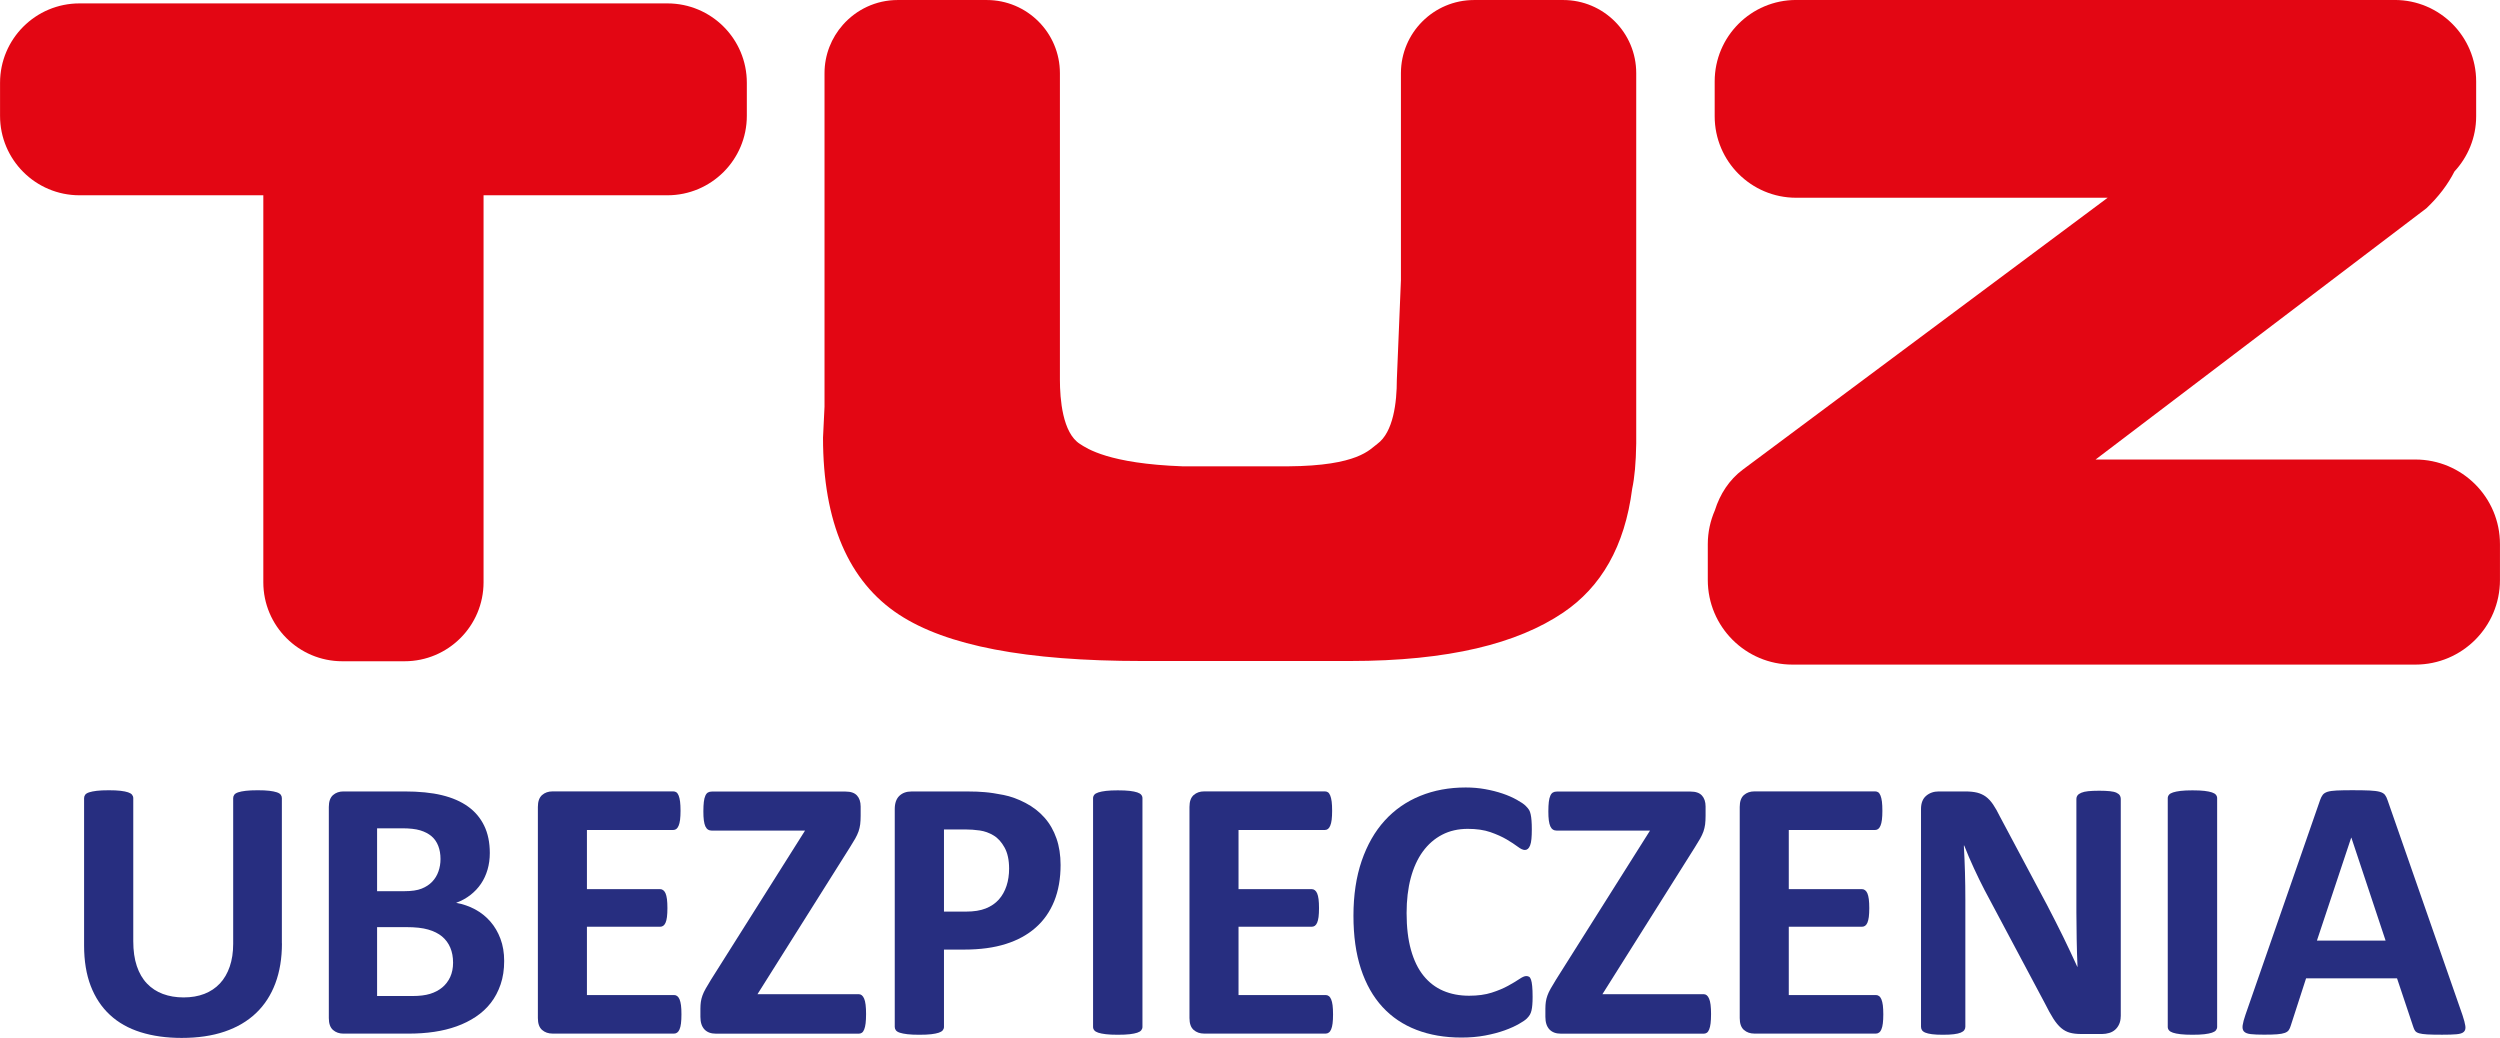
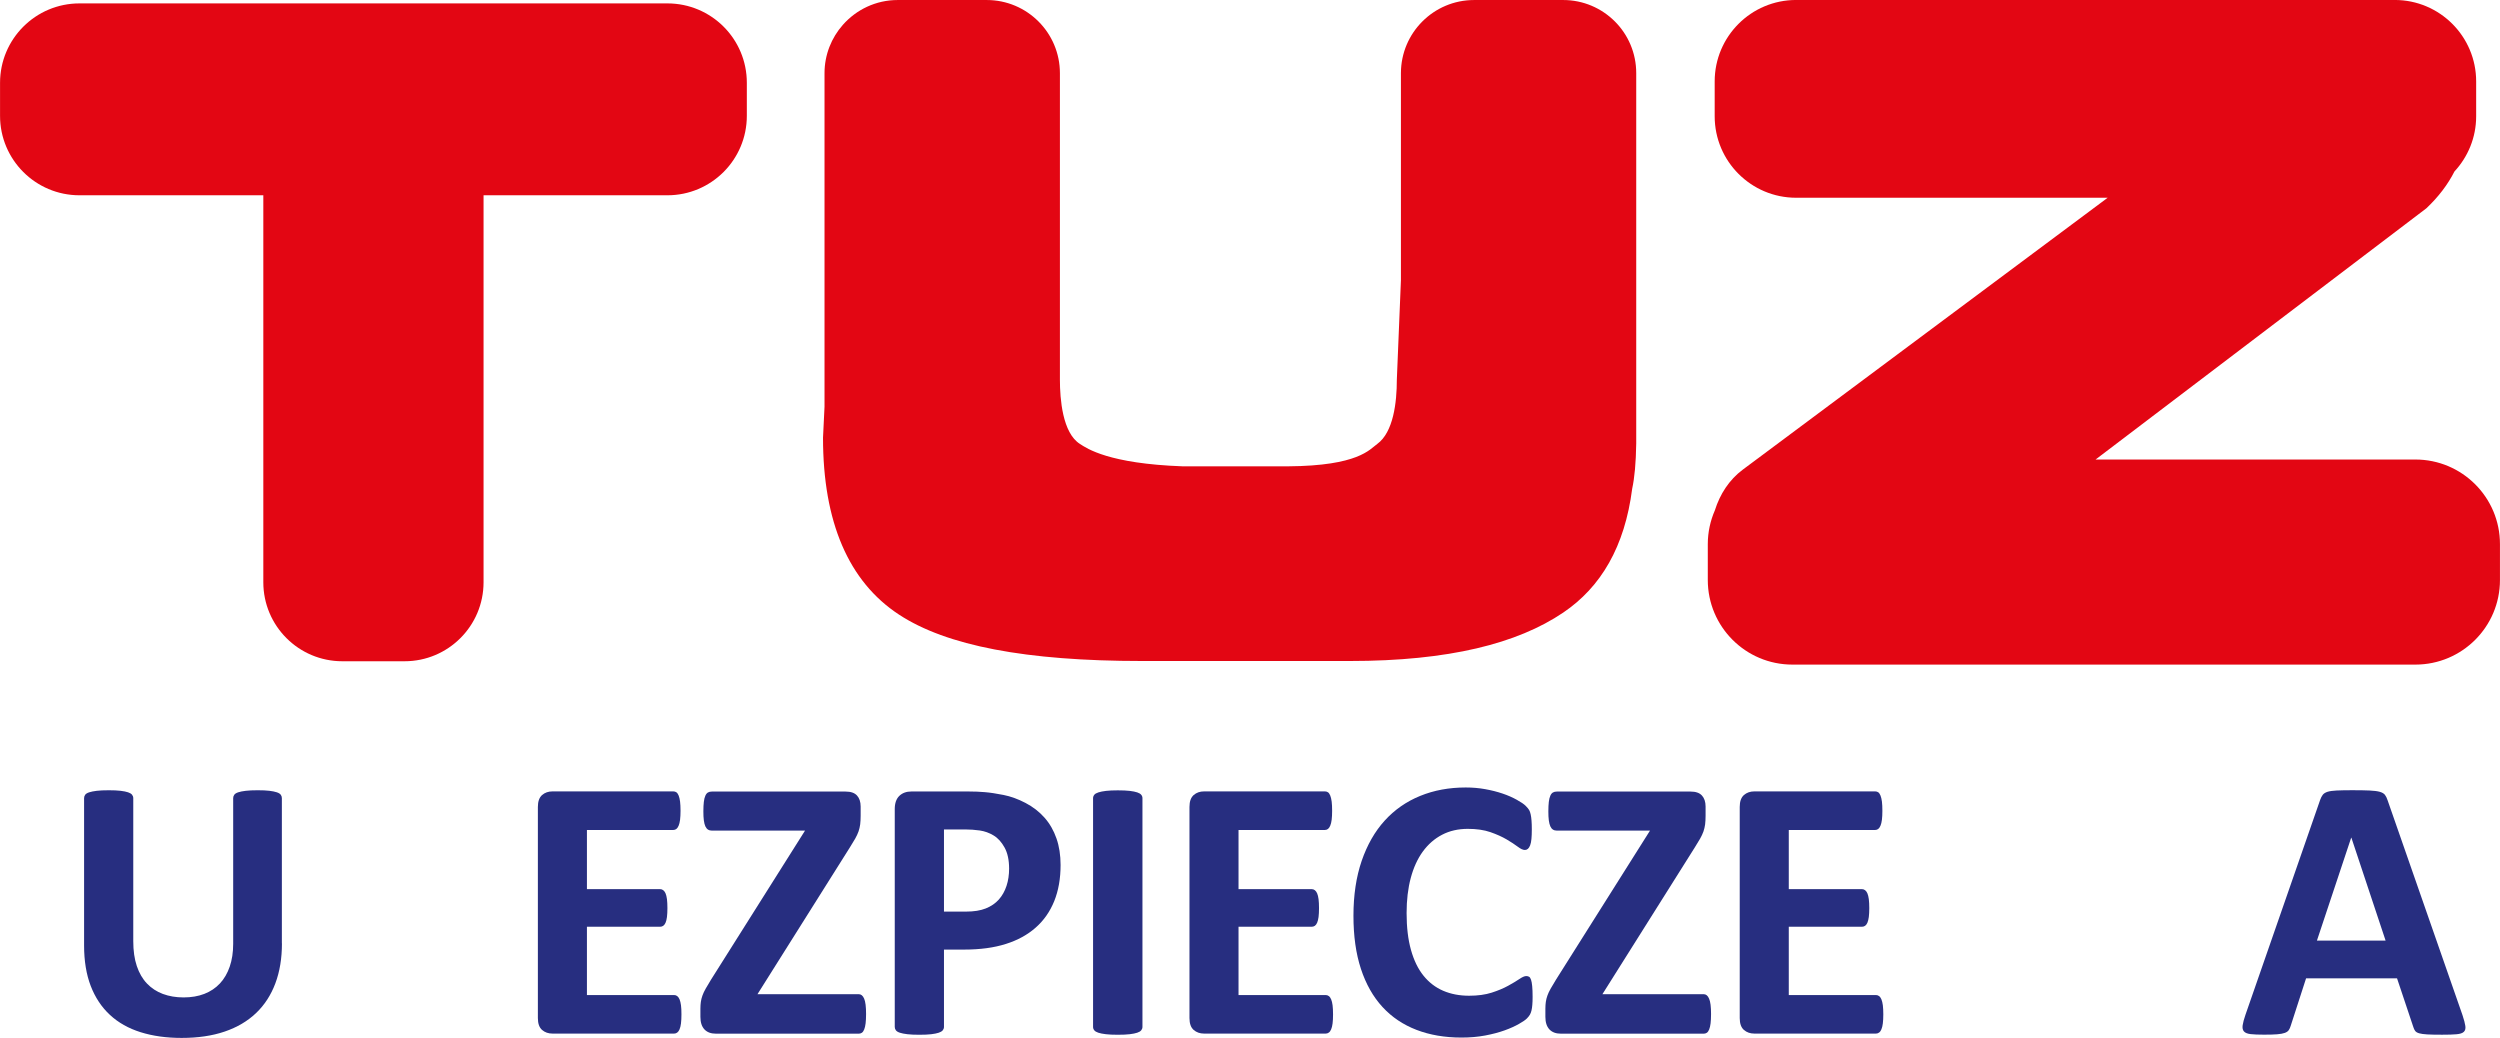
<svg xmlns="http://www.w3.org/2000/svg" width="100%" height="100%" viewBox="0 0 2495 1036" version="1.1" xml:space="preserve" style="fill-rule:evenodd;clip-rule:evenodd;stroke-linejoin:round;stroke-miterlimit:2;">
  <g>
    <g>
      <path d="M666.083,3.396l-586.75,-0c-43.791,-0 -79.291,35.5 -79.291,79.292l-0,32.916c-0,43.792 35.5,79.292 79.291,79.292l183.459,-0l-0,386.208c-0,43.542 35.291,78.834 78.833,78.834l62.125,-0c43.542,-0 78.833,-35.292 78.833,-78.834l0,-386.208l183.459,-0c43.791,-0 79.291,-35.5 79.291,-79.292l0,-32.916c0.042,-43.834 -35.458,-79.292 -79.25,-79.292Z" style="fill:#e30613;fill-rule:nonzero;" />
      <path d="M1560,0.021l-88.833,-0c-40.334,-0 -73.042,32.708 -73.042,73.042l0,206.583l-4.083,99.333c-0,22.75 -3.459,52.375 -19.542,64.083c-7.583,5.417 -18.75,21.834 -88.833,22.334l-105.459,-0c-73.666,-2.667 -95.416,-17.792 -102.416,-22.334c-17.417,-10.999 -20,-44.833 -20,-64.083l-0,-305.917c-0,-40.333 -32.709,-73.041 -73.042,-73.041l-88.833,-0c-21.792,-0 -41.334,9.625 -54.709,24.75c-11.375,12.875 -18.333,29.75 -18.333,48.291l0,332.834l-1.5,30.958c0,84.125 25.5,143.5 75.792,176.5c47.5,31.167 126.833,46.334 242.5,46.334l207.541,-0c98.75,-0 167.209,-17.459 212.792,-48.25c37.833,-25.542 61.5,-65.917 68.917,-123.625c2.375,-11.042 3.75,-25.709 4.041,-45.25l0,-369.459c0.084,-40.417 -32.625,-73.083 -72.958,-73.083Z" style="fill:#e30613;fill-rule:nonzero;" />
      <path d="M2410.54,458.604l-319.167,0l330.125,-250.708c12.25,-11.542 21.583,-24 28.042,-36.75c13.416,-14.5 21.666,-33.792 21.666,-55.083l0,-34.792c0,-44.875 -36.375,-81.292 -81.291,-81.292l-597.375,0c-44.875,0 -81.292,36.375 -81.292,81.292l0,34.792c0,44.875 36.375,81.291 81.292,81.291l310.916,0l-364.083,271.292c-13.708,10.208 -22.875,24.583 -27.917,40.625c-4.5,10.333 -7.083,21.75 -7.083,33.75l-0,35.833c-0,46.625 37.792,84.417 84.417,84.417l621.75,-0c46.625,-0 84.416,-37.792 84.416,-84.417l0,-35.833c0,-46.625 -37.791,-84.417 -84.416,-84.417Z" style="fill:#e30613;fill-rule:nonzero;" />
    </g>
    <g>
      <path d="M281.375,941.521c0,14.833 -2.167,28.083 -6.542,39.792c-4.375,11.708 -10.791,21.625 -19.25,29.708c-8.458,8.083 -18.916,14.25 -31.375,18.5c-12.458,4.25 -26.791,6.333 -42.958,6.333c-15.208,0 -28.833,-1.917 -40.917,-5.708c-12.083,-3.792 -22.291,-9.542 -30.625,-17.292c-8.333,-7.708 -14.708,-17.333 -19.166,-28.875c-4.417,-11.5 -6.625,-25 -6.625,-40.458l-0,-147c-0,-1.25 0.375,-2.375 1.125,-3.375c0.75,-1 2.083,-1.792 4,-2.417c1.916,-0.625 4.458,-1.125 7.583,-1.5c3.125,-0.375 7.083,-0.541 11.958,-0.541c4.75,-0 8.667,0.166 11.75,0.541c3.125,0.375 5.625,0.875 7.459,1.5c1.875,0.625 3.208,1.417 4,2.417c0.791,1 1.208,2.125 1.208,3.375l0,142.708c0,9.584 1.167,17.917 3.542,24.917c2.375,7.042 5.75,12.875 10.166,17.458c4.417,4.625 9.709,8.084 15.875,10.375c6.167,2.292 13.042,3.459 20.625,3.459c7.709,-0 14.625,-1.167 20.75,-3.542c6.084,-2.375 11.25,-5.833 15.5,-10.375c4.25,-4.542 7.5,-10.125 9.792,-16.792c2.292,-6.667 3.458,-14.208 3.458,-22.708l0,-145.5c0,-1.25 0.375,-2.375 1.125,-3.375c0.75,-1 2.042,-1.792 3.917,-2.417c1.875,-0.625 4.375,-1.125 7.583,-1.5c3.167,-0.375 7.125,-0.541 11.875,-0.541c4.75,-0 8.625,0.166 11.667,0.541c3.042,0.375 5.5,0.875 7.375,1.5c1.875,0.625 3.167,1.417 3.917,2.417c0.75,1 1.125,2.125 1.125,3.375l-0,145l0.083,-0Z" style="fill:#272e80;fill-rule:nonzero;" />
-       <path d="M503.167,959.063c-0,8.583 -1.167,16.375 -3.542,23.333c-2.375,6.958 -5.625,13.125 -9.792,18.5c-4.166,5.375 -9.166,9.958 -14.958,13.833c-5.792,3.875 -12.167,7.042 -19.125,9.542c-6.958,2.5 -14.417,4.333 -22.333,5.5c-7.917,1.208 -16.709,1.792 -26.417,1.792l-64.25,-0c-4.125,-0 -7.583,-1.209 -10.375,-3.625c-2.792,-2.417 -4.208,-6.375 -4.208,-11.875l-0,-210.709c-0,-5.458 1.416,-9.416 4.208,-11.875c2.792,-2.416 6.25,-3.625 10.375,-3.625l60.708,0c14.834,0 27.375,1.25 37.625,3.75c10.292,2.5 18.917,6.25 25.959,11.292c7.041,5.041 12.416,11.416 16.166,19.125c3.75,7.708 5.625,16.833 5.625,27.291c0,5.875 -0.75,11.375 -2.25,16.542c-1.5,5.167 -3.666,9.875 -6.541,14.125c-2.875,4.25 -6.375,7.959 -10.542,11.208c-4.167,3.25 -8.917,5.876 -14.292,7.834c6.834,1.25 13.167,3.416 18.959,6.541c5.791,3.125 10.833,7.125 15.125,12.042c4.291,4.917 7.708,10.667 10.166,17.292c2.459,6.542 3.709,13.958 3.709,22.167Zm-63.542,-101.792c0,-4.875 -0.75,-9.208 -2.25,-13.083c-1.5,-3.875 -3.75,-7.084 -6.708,-9.625c-3,-2.542 -6.75,-4.5 -11.292,-5.875c-4.542,-1.375 -10.625,-2.042 -18.208,-2.042l-24.834,-0l0,62.75l27.459,-0c7.083,-0 12.75,-0.833 17,-2.542c4.25,-1.666 7.75,-4 10.541,-6.917c2.792,-2.916 4.875,-6.333 6.25,-10.291c1.375,-3.875 2.042,-8 2.042,-12.375Zm12.542,103.5c-0,-5.625 -0.917,-10.625 -2.792,-15.042c-1.875,-4.416 -4.625,-8.125 -8.208,-11.125c-3.625,-3 -8.209,-5.291 -13.834,-6.916c-5.583,-1.625 -12.875,-2.417 -21.875,-2.417l-29.125,-0l0,68.75l35.5,-0c6.834,-0 12.625,-0.708 17.292,-2.125c4.667,-1.417 8.708,-3.542 12.125,-6.333c3.417,-2.792 6.083,-6.292 8.042,-10.459c1.916,-4.208 2.875,-9 2.875,-14.333Z" style="fill:#272e80;fill-rule:nonzero;" />
      <path d="M680.083,1012.31c0,3.625 -0.166,6.625 -0.458,9.041c-0.292,2.417 -0.792,4.375 -1.417,5.875c-0.625,1.5 -1.416,2.584 -2.333,3.25c-0.917,0.709 -1.958,1.042 -3.083,1.042l-121.417,-0c-4.125,-0 -7.583,-1.208 -10.375,-3.625c-2.792,-2.417 -4.208,-6.375 -4.208,-11.875l-0,-210.708c-0,-5.459 1.416,-9.417 4.208,-11.875c2.792,-2.417 6.25,-3.625 10.375,-3.625l120.667,-0c1.125,-0 2.125,0.333 3,0.916c0.875,0.625 1.625,1.709 2.25,3.25c0.625,1.542 1.083,3.542 1.416,6c0.292,2.417 0.459,5.5 0.459,9.25c-0,3.5 -0.167,6.459 -0.459,8.875c-0.291,2.417 -0.791,4.375 -1.416,5.875c-0.625,1.5 -1.375,2.584 -2.25,3.292c-0.875,0.667 -1.875,1.042 -3,1.042l-86.292,-0l0,59.041l73.042,0c1.125,0 2.166,0.334 3.083,1.042c0.917,0.667 1.708,1.75 2.333,3.167c0.625,1.416 1.084,3.375 1.417,5.791c0.292,2.417 0.458,5.375 0.458,8.875c0,3.625 -0.166,6.583 -0.458,8.958c-0.292,2.375 -0.792,4.25 -1.417,5.709c-0.625,1.416 -1.416,2.458 -2.333,3.083c-0.917,0.625 -1.958,0.917 -3.083,0.917l-73.042,-0l0,68.167l87.042,-0c1.125,-0 2.166,0.333 3.083,1.041c0.917,0.709 1.708,1.792 2.333,3.292c0.625,1.5 1.084,3.458 1.417,5.875c0.333,2.416 0.458,5.458 0.458,9.041Z" style="fill:#272e80;fill-rule:nonzero;" />
      <path d="M864.333,1012.15c0,3.625 -0.166,6.667 -0.458,9.166c-0.292,2.501 -0.792,4.5 -1.417,6.084c-0.625,1.583 -1.416,2.666 -2.333,3.291c-0.917,0.625 -1.958,0.917 -3.083,0.917l-142.542,0c-5,0 -8.792,-1.416 -11.5,-4.291c-2.667,-2.875 -4,-7.042 -4,-12.5l0,-8.209c0,-2.5 0.167,-4.75 0.458,-6.833c0.292,-2.042 0.834,-4.125 1.584,-6.25c0.75,-2.125 1.833,-4.417 3.25,-6.917c1.416,-2.5 3.208,-5.5 5.333,-8.958l93.792,-148.708l-93.042,-0c-1.5,-0 -2.75,-0.334 -3.833,-1.042c-1.042,-0.667 -1.917,-1.75 -2.625,-3.25c-0.667,-1.5 -1.167,-3.5 -1.5,-5.958c-0.334,-2.459 -0.459,-5.5 -0.459,-8.959c0,-3.75 0.167,-6.875 0.459,-9.416c0.291,-2.542 0.791,-4.625 1.5,-6.167c0.666,-1.542 1.541,-2.625 2.625,-3.25c1.041,-0.625 2.333,-0.917 3.833,-0.917l133.583,0c5.125,0 8.875,1.292 11.292,3.917c2.417,2.625 3.667,6.292 3.667,11l-0,9.167c-0,3.375 -0.167,6.25 -0.459,8.666c-0.333,2.417 -0.875,4.792 -1.666,7.083c-0.834,2.292 -1.917,4.667 -3.292,7.084c-1.375,2.416 -3.125,5.333 -5.25,8.666l-92.292,146.625l101.042,0c2.375,0 4.167,1.5 5.417,4.5c1.291,2.917 1.916,8.084 1.916,15.459Z" style="fill:#272e80;fill-rule:nonzero;" />
      <path d="M1058.46,863.271c0,13.583 -2.125,25.583 -6.333,36.041c-4.25,10.459 -10.375,19.292 -18.5,26.417c-8.083,7.167 -18.042,12.625 -29.792,16.333c-11.791,3.75 -25.625,5.625 -41.583,5.625l-20.167,0l0,77.167c0,1.25 -0.416,2.375 -1.208,3.375c-0.833,1 -2.167,1.792 -4,2.417c-1.875,0.625 -4.375,1.125 -7.458,1.5c-3.125,0.375 -7.084,0.542 -11.959,0.542c-4.75,-0 -8.666,-0.167 -11.875,-0.542c-3.166,-0.375 -5.708,-0.875 -7.583,-1.5c-1.875,-0.625 -3.167,-1.417 -3.917,-2.417c-0.75,-1 -1.125,-2.125 -1.125,-3.375l0,-217.417c0,-5.833 1.542,-10.25 4.584,-13.166c3.041,-2.917 7.083,-4.375 12.041,-4.375l56.959,-0c5.75,-0 11.166,0.208 16.333,0.666c5.167,0.417 11.375,1.375 18.583,2.792c7.209,1.417 14.542,4.083 21.959,7.958c7.416,3.875 13.708,8.75 18.958,14.667c5.25,5.917 9.208,12.833 11.958,20.75c2.75,7.833 4.125,16.708 4.125,26.542Zm-51.375,3.542c0,-8.459 -1.5,-15.459 -4.5,-20.917c-3,-5.458 -6.666,-9.542 -11,-12.125c-4.375,-2.625 -8.916,-4.25 -13.75,-4.959c-4.791,-0.666 -9.75,-1.041 -14.833,-1.041l-20.917,-0l0,82l22.042,-0c7.833,-0 14.417,-1.042 19.708,-3.167c5.292,-2.125 9.625,-5.083 13,-8.875c3.375,-3.792 5.917,-8.333 7.667,-13.625c1.75,-5.292 2.583,-11.083 2.583,-17.291Z" style="fill:#272e80;fill-rule:nonzero;" />
      <path d="M1140.17,1024.85c-0,1.25 -0.417,2.375 -1.209,3.375c-0.791,1 -2.125,1.792 -4,2.417c-1.875,0.625 -4.375,1.125 -7.458,1.5c-3.125,0.375 -7.083,0.542 -11.958,0.542c-4.75,-0 -8.667,-0.167 -11.875,-0.542c-3.209,-0.375 -5.709,-0.875 -7.584,-1.5c-1.875,-0.625 -3.208,-1.417 -4,-2.417c-0.833,-1 -1.208,-2.125 -1.208,-3.375l0,-228.25c0,-1.25 0.417,-2.375 1.208,-3.375c0.792,-1 2.167,-1.792 4.125,-2.417c1.917,-0.624 4.459,-1.124 7.584,-1.5c3.125,-0.374 7.041,-0.541 11.75,-0.541c4.875,-0 8.833,0.167 11.958,0.542c3.125,0.375 5.583,0.875 7.458,1.5c1.875,0.625 3.209,1.416 4,2.416c0.834,1 1.209,2.125 1.209,3.375l-0,228.25Z" style="fill:#272e80;fill-rule:nonzero;" />
      <path d="M1330.38,1012.31c0,3.625 -0.167,6.625 -0.458,9.041c-0.292,2.417 -0.792,4.375 -1.417,5.875c-0.625,1.5 -1.375,2.584 -2.333,3.25c-0.917,0.709 -1.959,1.042 -3.084,1.042l-121.416,-0c-4.125,-0 -7.584,-1.208 -10.375,-3.625c-2.792,-2.417 -4.209,-6.375 -4.209,-11.875l0,-210.708c0,-5.459 1.417,-9.417 4.209,-11.875c2.791,-2.417 6.25,-3.625 10.375,-3.625l120.666,-0c1.125,-0 2.125,0.333 3,0.916c0.875,0.625 1.625,1.709 2.25,3.25c0.625,1.542 1.084,3.542 1.417,6c0.292,2.417 0.458,5.5 0.458,9.25c0,3.5 -0.166,6.459 -0.458,8.875c-0.292,2.417 -0.792,4.375 -1.417,5.875c-0.625,1.5 -1.375,2.584 -2.25,3.292c-0.875,0.667 -1.875,1.042 -3,1.042l-86.291,-0l-0,59.041l73.041,0c1.125,0 2.167,0.334 3.084,1.042c0.916,0.667 1.708,1.75 2.333,3.167c0.625,1.416 1.083,3.375 1.417,5.791c0.291,2.417 0.458,5.375 0.458,8.875c0,3.625 -0.167,6.583 -0.458,8.958c-0.334,2.375 -0.792,4.25 -1.417,5.709c-0.625,1.416 -1.417,2.458 -2.333,3.083c-0.959,0.625 -1.959,0.917 -3.084,0.917l-73.041,-0l-0,68.167l87.041,-0c1.125,-0 2.167,0.333 3.084,1.041c0.958,0.709 1.708,1.792 2.333,3.292c0.625,1.5 1.083,3.458 1.417,5.875c0.291,2.416 0.458,5.458 0.458,9.041Z" style="fill:#272e80;fill-rule:nonzero;" />
      <path d="M1529.54,994.938c-0,3.125 -0.084,5.75 -0.292,7.958c-0.167,2.167 -0.458,4.042 -0.833,5.625c-0.375,1.542 -0.875,2.875 -1.5,4c-0.625,1.125 -1.625,2.417 -3,3.833c-1.375,1.417 -4,3.292 -7.959,5.5c-3.916,2.25 -8.708,4.417 -14.375,6.459c-5.666,2.041 -12.125,3.75 -19.416,5.125c-7.292,1.375 -15.167,2.041 -23.625,2.041c-16.584,0 -31.5,-2.541 -44.834,-7.666c-13.333,-5.125 -24.666,-12.709 -34,-22.875c-9.333,-10.125 -16.5,-22.834 -21.5,-38c-5,-15.209 -7.458,-32.875 -7.458,-53.042c-0,-20.542 2.75,-38.792 8.208,-54.75c5.5,-15.958 13.125,-29.333 22.959,-40.167c9.833,-10.833 21.625,-19.041 35.416,-24.666c13.75,-5.625 28.917,-8.417 45.459,-8.417c6.708,-0 13.208,0.542 19.416,1.667c6.25,1.125 12,2.583 17.292,4.375c5.292,1.791 10.042,3.875 14.292,6.25c4.25,2.375 7.208,4.375 8.875,6.083c1.666,1.667 2.833,3.083 3.458,4.208c0.625,1.125 1.125,2.542 1.5,4.292c0.375,1.75 0.667,3.792 0.833,6.167c0.209,2.375 0.292,5.291 0.292,8.791c-0,3.75 -0.125,6.917 -0.375,9.542c-0.25,2.625 -0.667,4.75 -1.292,6.333c-0.625,1.625 -1.375,2.792 -2.25,3.542c-0.875,0.75 -1.875,1.125 -3,1.125c-1.875,-0 -4.25,-1.083 -7.083,-3.25c-2.875,-2.167 -6.583,-4.583 -11.125,-7.292c-4.542,-2.666 -9.958,-5.083 -16.25,-7.291c-6.292,-2.167 -13.792,-3.25 -22.5,-3.25c-9.583,-0 -18.167,1.958 -25.667,5.875c-7.541,3.916 -13.958,9.541 -19.25,16.791c-5.291,7.292 -9.291,16.084 -12.041,26.417c-2.75,10.333 -4.125,22 -4.125,34.917c-0,14.208 1.458,26.5 4.375,36.875c2.916,10.416 7.083,18.958 12.5,25.666c5.416,6.709 11.958,11.75 19.625,15.042c7.666,3.292 16.291,4.958 25.875,4.958c8.708,0 16.25,-1.041 22.583,-3.083c6.333,-2.042 11.792,-4.333 16.333,-6.833c4.542,-2.5 8.292,-4.75 11.209,-6.709c2.916,-2 5.208,-3 6.833,-3c1.25,0 2.25,0.25 3,0.75c0.75,0.5 1.375,1.5 1.875,3c0.5,1.5 0.875,3.584 1.125,6.25c0.292,2.792 0.417,6.375 0.417,10.834Z" style="fill:#272e80;fill-rule:nonzero;" />
      <path d="M1707.62,1012.15c0,3.625 -0.167,6.667 -0.458,9.166c-0.292,2.501 -0.792,4.5 -1.417,6.084c-0.625,1.583 -1.417,2.666 -2.333,3.291c-0.917,0.625 -1.959,0.917 -3.084,0.917l-142.541,0c-5,0 -8.792,-1.416 -11.5,-4.291c-2.667,-2.875 -4,-7.042 -4,-12.5l-0,-8.209c-0,-2.5 0.166,-4.75 0.458,-6.833c0.292,-2.042 0.833,-4.125 1.583,-6.25c0.75,-2.125 1.834,-4.417 3.25,-6.917c1.417,-2.5 3.209,-5.5 5.334,-8.958l93.791,-148.708l-93.041,-0c-1.5,-0 -2.792,-0.334 -3.834,-1.042c-1.083,-0.667 -1.958,-1.75 -2.625,-3.25c-0.666,-1.5 -1.166,-3.5 -1.5,-5.958c-0.333,-2.5 -0.458,-5.5 -0.458,-8.959c0,-3.75 0.167,-6.875 0.458,-9.416c0.292,-2.542 0.792,-4.625 1.5,-6.167c0.667,-1.542 1.542,-2.625 2.625,-3.25c1.042,-0.625 2.334,-0.917 3.834,-0.917l133.541,0c5.125,0 8.875,1.292 11.292,3.917c2.417,2.625 3.667,6.292 3.667,11l-0,9.167c-0,3.375 -0.167,6.25 -0.459,8.666c-0.333,2.417 -0.875,4.792 -1.666,7.083c-0.834,2.292 -1.917,4.667 -3.292,7.084c-1.375,2.416 -3.125,5.333 -5.25,8.666l-92.292,146.625l101.042,0c2.375,0 4.167,1.5 5.417,4.5c1.333,2.917 1.958,8.084 1.958,15.459Z" style="fill:#272e80;fill-rule:nonzero;" />
      <path d="M1879.54,1012.31c-0,3.625 -0.167,6.625 -0.459,9.041c-0.291,2.417 -0.791,4.375 -1.416,5.875c-0.625,1.5 -1.375,2.584 -2.334,3.25c-0.916,0.709 -1.958,1.042 -3.083,1.042l-121.417,-0c-4.125,-0 -7.583,-1.208 -10.375,-3.625c-2.791,-2.417 -4.208,-6.375 -4.208,-11.875l0,-210.708c0,-5.459 1.417,-9.417 4.208,-11.875c2.792,-2.417 6.25,-3.625 10.375,-3.625l120.667,-0c1.125,-0 2.125,0.333 3,0.916c0.875,0.625 1.625,1.709 2.25,3.25c0.625,1.542 1.083,3.542 1.417,6c0.291,2.417 0.458,5.5 0.458,9.25c0,3.5 -0.167,6.459 -0.458,8.875c-0.292,2.417 -0.792,4.375 -1.417,5.875c-0.625,1.5 -1.375,2.584 -2.25,3.292c-0.875,0.667 -1.875,1.042 -3,1.042l-86.292,-0l0,59.041l73.042,0c1.125,0 2.167,0.334 3.083,1.042c0.917,0.667 1.709,1.75 2.334,3.167c0.625,1.416 1.083,3.375 1.416,5.791c0.292,2.417 0.459,5.375 0.459,8.875c-0,3.625 -0.167,6.583 -0.459,8.958c-0.333,2.375 -0.791,4.25 -1.416,5.709c-0.625,1.416 -1.417,2.458 -2.334,3.083c-0.958,0.625 -1.958,0.917 -3.083,0.917l-73.042,-0l0,68.167l87.042,-0c1.125,-0 2.167,0.333 3.083,1.041c0.959,0.709 1.709,1.792 2.334,3.292c0.625,1.5 1.083,3.458 1.416,5.875c0.292,2.416 0.459,5.458 0.459,9.041Z" style="fill:#272e80;fill-rule:nonzero;" />
-       <path d="M2116.46,1014.35c0,2.875 -0.5,5.417 -1.5,7.667c-1,2.25 -2.333,4.125 -4.041,5.625c-1.667,1.5 -3.667,2.583 -5.959,3.25c-2.333,0.666 -4.625,1.041 -7,1.041l-20.916,0c-4.375,0 -8.125,-0.416 -11.292,-1.291c-3.167,-0.875 -6.125,-2.459 -8.792,-4.75c-2.666,-2.292 -5.25,-5.417 -7.75,-9.334c-2.5,-3.916 -5.291,-9 -8.416,-15.25l-60.167,-113c-3.5,-6.708 -7.042,-14 -10.625,-21.75c-3.625,-7.791 -6.833,-15.333 -9.708,-22.708l-0.375,0c0.5,8.958 0.875,17.917 1.125,26.792c0.25,8.916 0.375,18.083 0.375,27.541l-0,126.459c-0,1.25 -0.334,2.375 -1.042,3.375c-0.667,1 -1.875,1.833 -3.542,2.541c-1.666,0.709 -3.958,1.209 -6.833,1.584c-2.875,0.375 -6.542,0.541 -11,0.541c-4.375,0 -7.958,-0.166 -10.833,-0.541c-2.875,-0.375 -5.125,-0.917 -6.709,-1.584c-1.625,-0.666 -2.75,-1.541 -3.375,-2.541c-0.625,-1 -0.916,-2.125 -0.916,-3.375l-0,-217.25c-0,-5.834 1.708,-10.25 5.125,-13.167c3.416,-2.917 7.625,-4.375 12.625,-4.375l26.333,0c4.75,0 8.708,0.417 11.958,1.208c3.25,0.834 6.125,2.167 8.667,4c2.542,1.875 4.958,4.459 7.208,7.75c2.25,3.292 4.542,7.375 6.917,12.25l47.083,88.375c2.75,5.375 5.459,10.625 8.125,15.792c2.667,5.167 5.25,10.333 7.75,15.5c2.5,5.167 4.917,10.25 7.292,15.208c2.375,5 4.667,9.959 6.917,14.959l0.208,-0c-0.375,-8.709 -0.667,-17.792 -0.833,-27.25c-0.167,-9.459 -0.292,-18.5 -0.292,-27.084l-0,-113.375c-0,-1.25 0.375,-2.375 1.125,-3.375c0.75,-1 2,-1.875 3.75,-2.625c1.75,-0.75 4.042,-1.291 6.917,-1.583c2.875,-0.292 6.541,-0.458 11,-0.458c4.25,-0 7.791,0.166 10.666,0.458c2.875,0.292 5.084,0.833 6.625,1.583c1.542,0.75 2.625,1.625 3.25,2.625c0.625,1 0.959,2.125 0.959,3.375l-0,217.167l-0.084,0Z" style="fill:#272e80;fill-rule:nonzero;" />
-       <path d="M2212.71,1024.85c0,1.25 -0.416,2.375 -1.208,3.375c-0.792,1 -2.125,1.792 -4,2.417c-1.875,0.625 -4.375,1.125 -7.458,1.5c-3.125,0.375 -7.084,0.542 -11.959,0.542c-4.75,-0 -8.666,-0.167 -11.875,-0.542c-3.208,-0.375 -5.708,-0.875 -7.583,-1.5c-1.875,-0.625 -3.208,-1.417 -4,-2.417c-0.833,-1 -1.208,-2.125 -1.208,-3.375l-0,-228.25c-0,-1.25 0.416,-2.375 1.208,-3.375c0.792,-1 2.167,-1.792 4.125,-2.417c1.917,-0.624 4.458,-1.124 7.583,-1.5c3.125,-0.374 7.042,-0.541 11.75,-0.541c4.875,-0 8.834,0.167 11.959,0.542c3.125,0.375 5.583,0.875 7.458,1.5c1.875,0.625 3.208,1.416 4,2.416c0.833,1 1.208,2.125 1.208,3.375l0,228.25Z" style="fill:#272e80;fill-rule:nonzero;" />
      <path d="M2457.62,1013.27c1.5,4.5 2.417,8.041 2.792,10.625c0.375,2.625 -0.125,4.583 -1.5,5.875c-1.375,1.333 -3.792,2.125 -7.292,2.417c-3.5,0.333 -8.292,0.458 -14.375,0.458c-6.333,-0 -11.292,-0.083 -14.833,-0.292c-3.542,-0.208 -6.25,-0.583 -8.125,-1.125c-1.875,-0.542 -3.167,-1.333 -3.917,-2.333c-0.75,-1 -1.375,-2.292 -1.875,-3.917l-16.25,-48.583l-90.792,-0l-15.291,47.25c-0.5,1.75 -1.167,3.208 -1.959,4.375c-0.791,1.208 -2.125,2.125 -3.916,2.792c-1.834,0.666 -4.375,1.166 -7.667,1.416c-3.292,0.25 -7.625,0.375 -13,0.375c-5.75,0 -10.208,-0.167 -13.458,-0.542c-3.25,-0.375 -5.5,-1.291 -6.709,-2.708c-1.25,-1.416 -1.666,-3.458 -1.291,-6.083c0.375,-2.625 1.291,-6.125 2.791,-10.458l74.542,-214.459c0.75,-2.125 1.625,-3.833 2.625,-5.125c1,-1.291 2.583,-2.291 4.75,-3c2.167,-0.667 5.208,-1.125 9.042,-1.291c3.875,-0.167 8.958,-0.292 15.333,-0.292c7.333,-0 13.208,0.083 17.542,0.292c4.333,0.208 7.75,0.625 10.166,1.291c2.417,0.667 4.167,1.709 5.25,3.084c1.042,1.375 1.959,3.25 2.709,5.625l74.708,214.333Zm-110.958,-177.292l-0.167,0l-34.208,102.75l68.541,0l-34.166,-102.75Z" style="fill:#272e80;fill-rule:nonzero;" />
    </g>
  </g>
</svg>